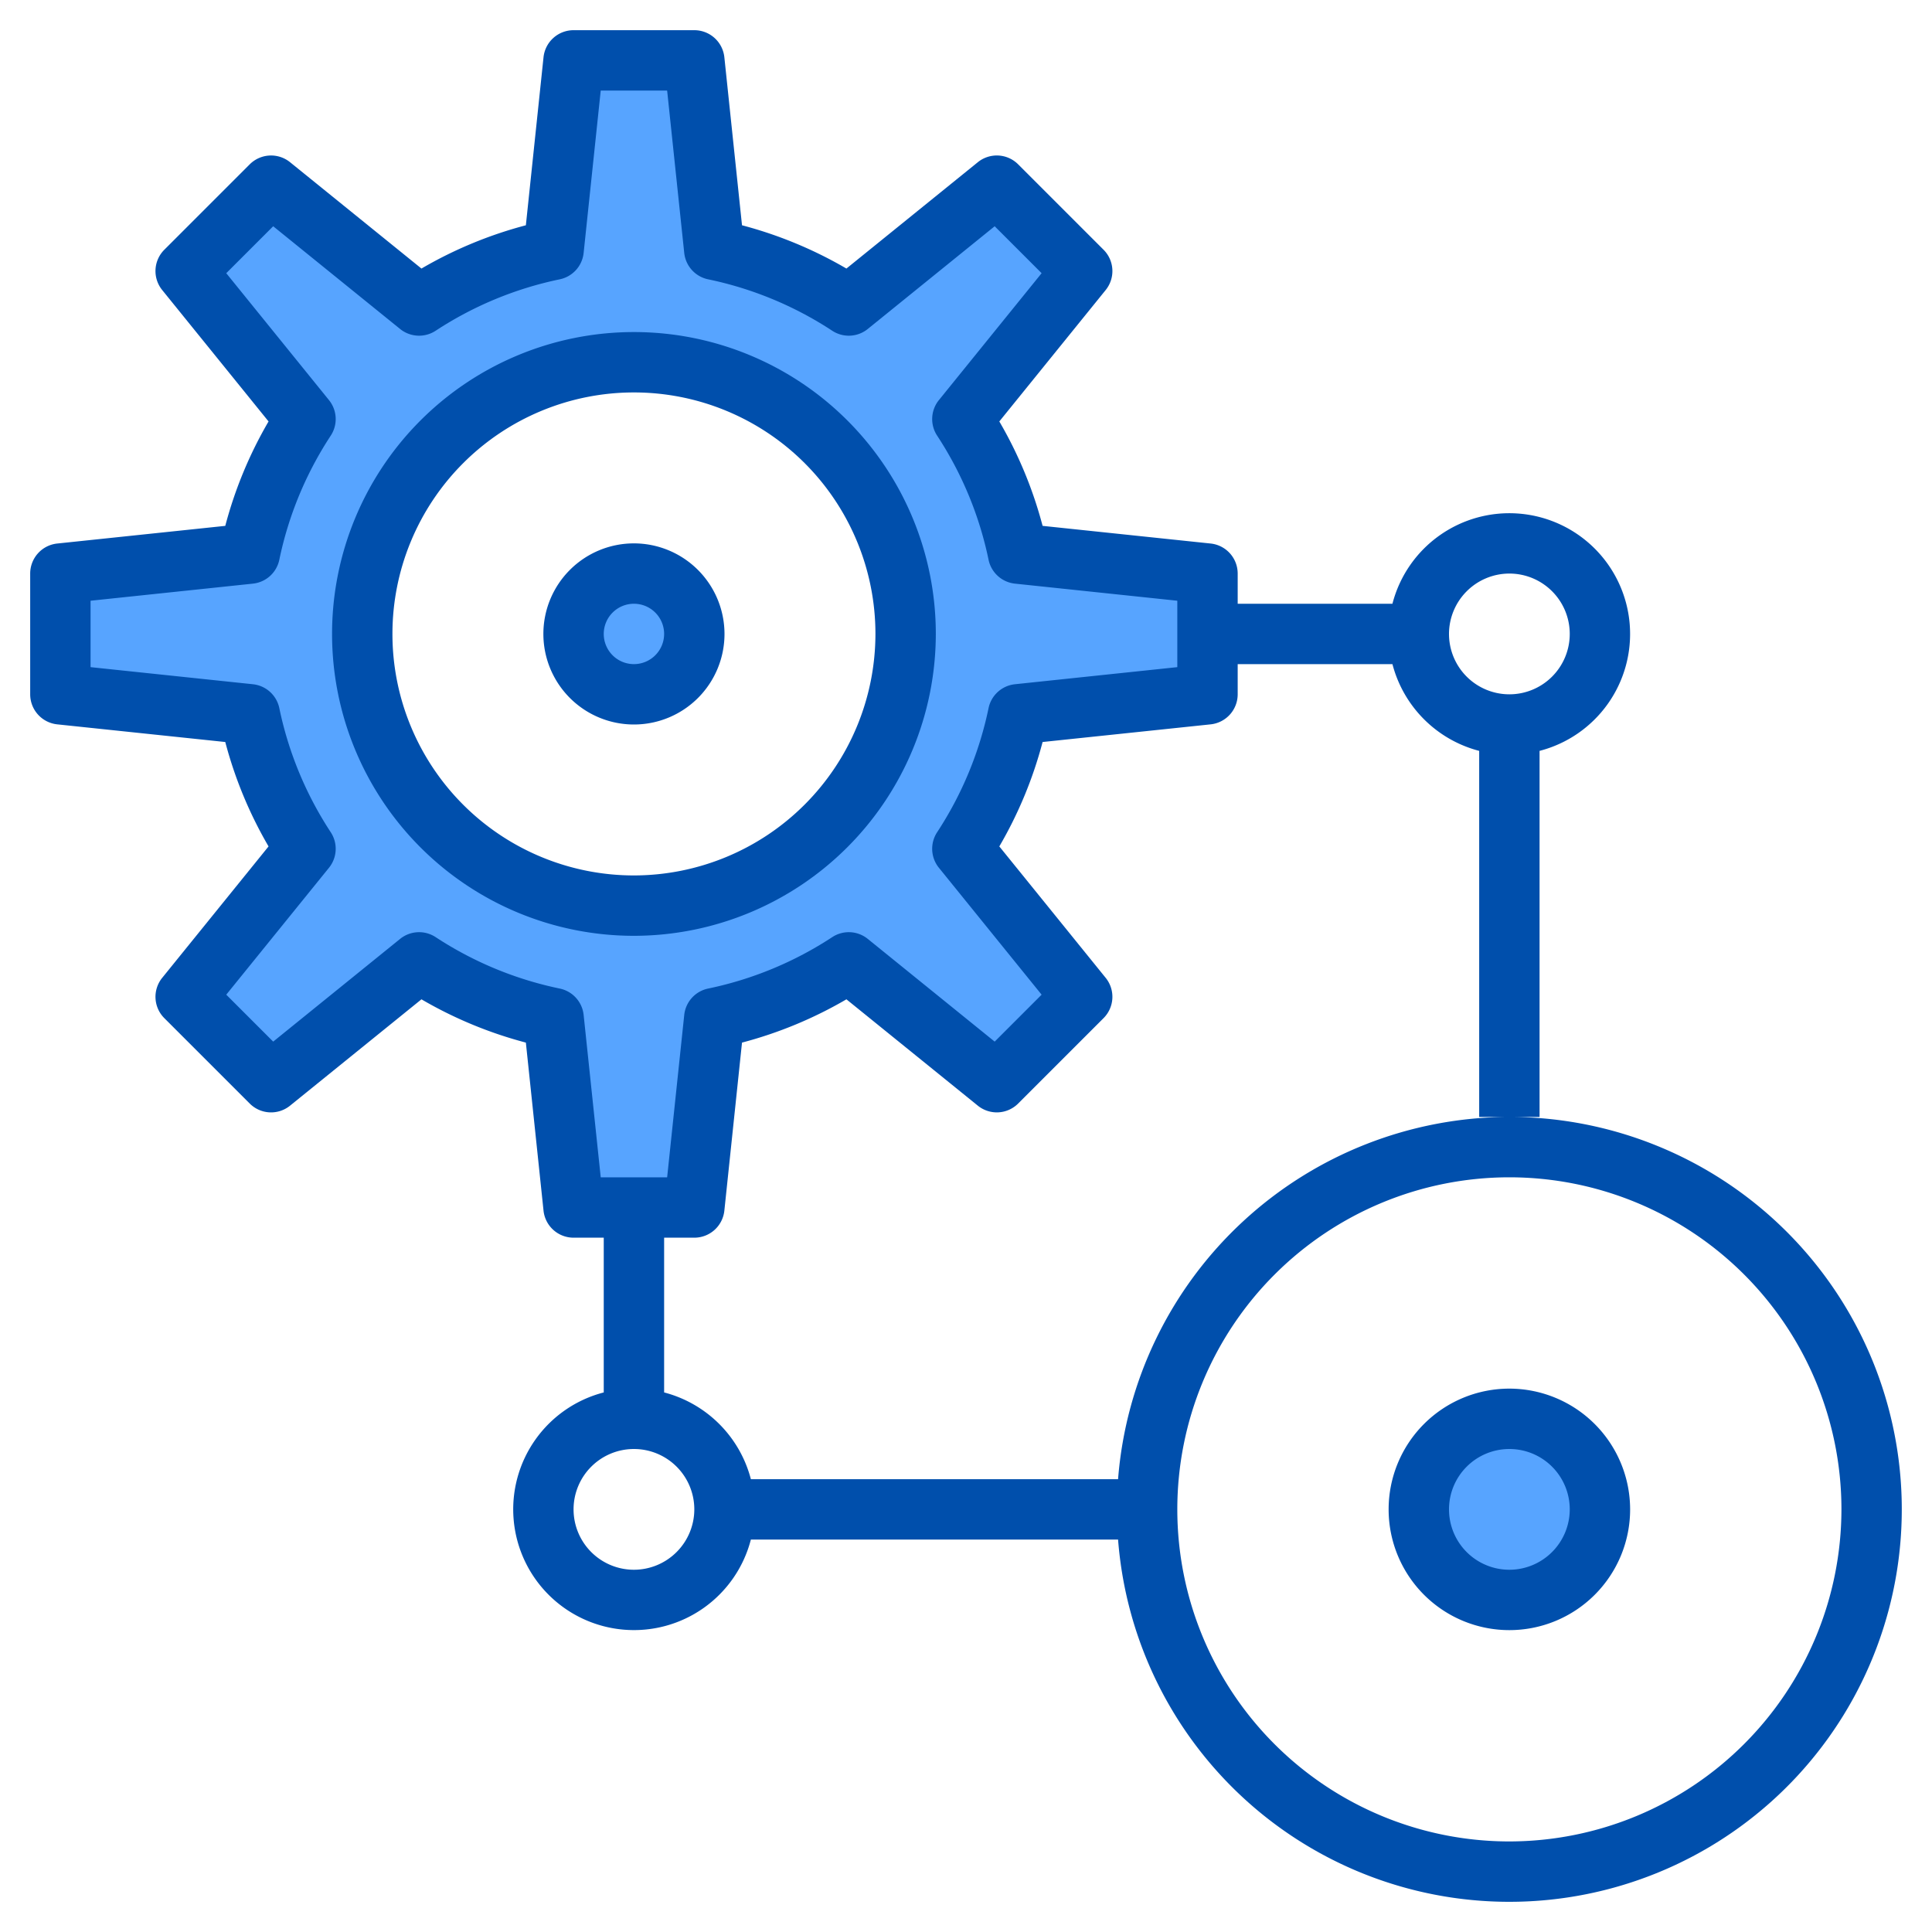
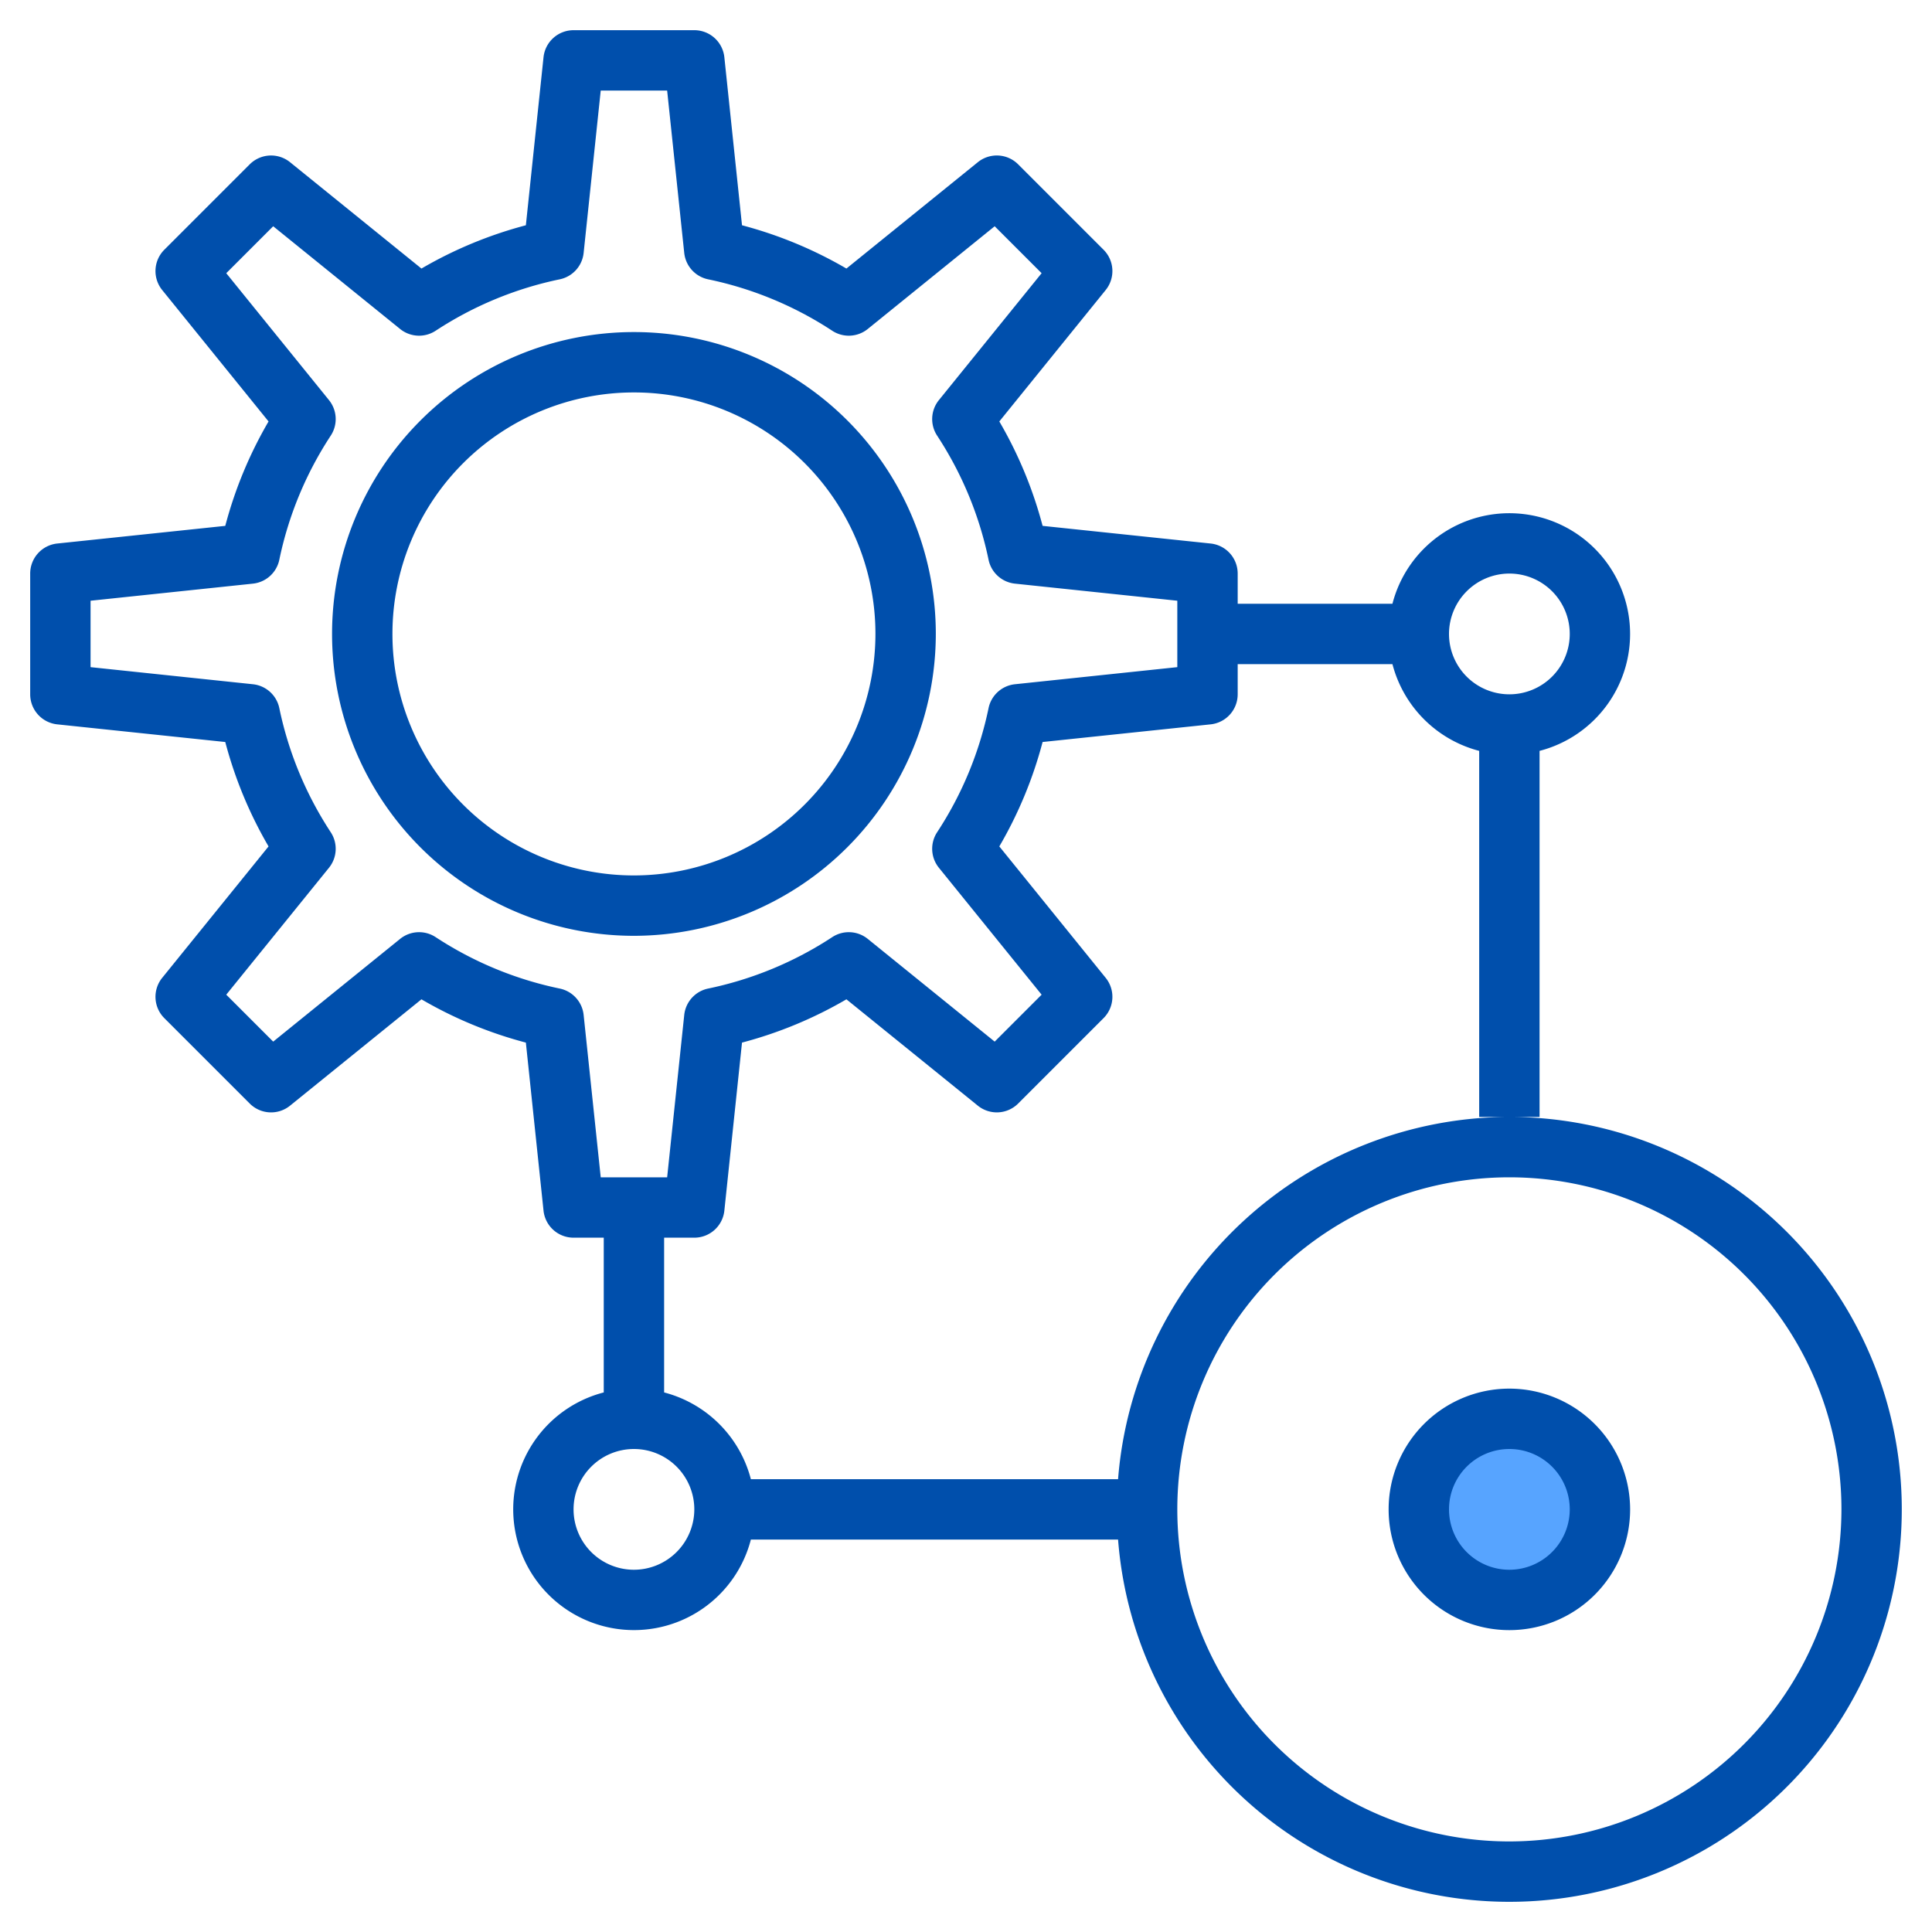
<svg xmlns="http://www.w3.org/2000/svg" height="512" viewBox="0 0 512 512" width="512">
  <g>
    <g fill="#57a4ff">
-       <path d="m69.83 286.79 39.23-31.75a103.54 103.54 0 0 0 35.66 14.78l5.28 50.18h32l5.28-50.18a103.54 103.54 0 0 0 35.66-14.78l39.23 31.75 22.62-22.62-31.75-39.23a103.54 103.54 0 0 0 14.78-35.66l50.18-5.28v-32l-50.18-5.28a103.54 103.54 0 0 0 -14.78-35.66l31.75-39.23-22.62-22.62-39.23 31.75a103.54 103.54 0 0 0 -35.66-14.78l-5.28-50.18h-32l-5.28 50.18a103.54 103.54 0 0 0 -35.66 14.78l-39.23-31.75-22.62 22.62 31.75 39.23a103.54 103.54 0 0 0 -14.78 35.66l-50.18 5.28v32l50.18 5.28a103.54 103.54 0 0 0 14.78 35.66l-31.75 39.23zm96.17-190.79a72 72 0 1 1 -72 72 72.006 72.006 0 0 1 72-72z" />
-       <circle cx="166" cy="168" r="16" />
      <circle cx="398" cy="400" r="24" />
    </g>
    <g fill="#004fac">
      <path d="m248 168a80 80 0 1 0 -80 80 80.091 80.091 0 0 0 80-80zm-80 64a64 64 0 1 1 64-64 64.072 64.072 0 0 1 -64 64z" />
-       <path d="m168 144a24 24 0 1 0 24 24 24.027 24.027 0 0 0 -24-24zm0 32a8 8 0 1 1 8-8 8.009 8.009 0 0 1 -8 8z" />
      <path d="m400 296a104.15 104.15 0 0 0 -103.7 96h-97.31a32.12 32.12 0 0 0 -22.99-22.99v-41.01h8a8.007 8.007 0 0 0 7.96-7.16l4.68-44.54a110.893 110.893 0 0 0 27.67-11.47l34.82 28.18a8 8 0 0 0 10.69-.56l22.63-22.63a7.989 7.989 0 0 0 .56-10.69l-28.18-34.82a110.893 110.893 0 0 0 11.47-27.67l44.54-4.68a8.007 8.007 0 0 0 7.16-7.96v-8h41.01a32.12 32.12 0 0 0 22.99 22.99v97.01h16v-97.01a32 32 0 1 0 -38.99-38.99h-41.01v-8a8.007 8.007 0 0 0 -7.16-7.96l-44.54-4.68a110.893 110.893 0 0 0 -11.47-27.67l28.18-34.82a7.989 7.989 0 0 0 -.56-10.69l-22.63-22.63a7.989 7.989 0 0 0 -10.69-.56l-34.82 28.18a110.893 110.893 0 0 0 -27.67-11.47l-4.68-44.54a8.007 8.007 0 0 0 -7.96-7.16h-32a8.007 8.007 0 0 0 -7.96 7.16l-4.68 44.54a110.893 110.893 0 0 0 -27.67 11.47l-34.82-28.18a8 8 0 0 0 -10.69.56l-22.63 22.63a7.989 7.989 0 0 0 -.56 10.69l28.18 34.82a110.893 110.893 0 0 0 -11.47 27.67l-44.54 4.68a8.007 8.007 0 0 0 -7.16 7.96v32a8.007 8.007 0 0 0 7.16 7.96l44.54 4.68a110.893 110.893 0 0 0 11.47 27.67l-28.18 34.82a7.989 7.989 0 0 0 .56 10.69l22.63 22.63a7.989 7.989 0 0 0 10.69.56l34.82-28.18a110.893 110.893 0 0 0 27.67 11.47l4.68 44.54a8.007 8.007 0 0 0 7.96 7.16h8v41.01a32 32 0 1 0 38.99 38.99h97.31a104 104 0 1 0 103.7-112zm0-144a16 16 0 1 1 -16 16 16.021 16.021 0 0 1 16-16zm-240.8 160-4.53-43.02a8 8 0 0 0 -6.32-7 95.149 95.149 0 0 1 -32.9-13.63 7.993 7.993 0 0 0 -9.42.47l-33.63 27.22-12.44-12.44 27.22-33.63a7.993 7.993 0 0 0 .47-9.42 95.149 95.149 0 0 1 -13.63-32.9 8 8 0 0 0 -7-6.32l-43.02-4.53v-17.6l43.02-4.53a8 8 0 0 0 7-6.32 95.149 95.149 0 0 1 13.63-32.9 7.993 7.993 0 0 0 -.47-9.42l-27.22-33.63 12.44-12.44 33.63 27.22a7.993 7.993 0 0 0 9.42.47 95.149 95.149 0 0 1 32.9-13.63 8 8 0 0 0 6.32-7l4.53-43.02h17.6l4.53 43.02a8 8 0 0 0 6.32 7 95.149 95.149 0 0 1 32.9 13.63 7.993 7.993 0 0 0 9.42-.47l33.63-27.22 12.44 12.44-27.22 33.63a7.993 7.993 0 0 0 -.47 9.42 95.149 95.149 0 0 1 13.63 32.9 8 8 0 0 0 7 6.32l43.02 4.53v17.6l-43.02 4.53a8 8 0 0 0 -7 6.32 95.149 95.149 0 0 1 -13.63 32.9 7.993 7.993 0 0 0 .47 9.42l27.22 33.63-12.44 12.44-33.63-27.22a7.993 7.993 0 0 0 -9.42-.47 95.149 95.149 0 0 1 -32.9 13.63 8 8 0 0 0 -6.32 7l-4.53 43.02zm8.8 104a16 16 0 1 1 16-16 16.021 16.021 0 0 1 -16 16zm232 72a88 88 0 1 1 88-88 88.1 88.1 0 0 1 -88 88z" />
      <path d="m400 368a32 32 0 1 0 32 32 32.036 32.036 0 0 0 -32-32zm0 48a16 16 0 1 1 16-16 16.019 16.019 0 0 1 -16 16z" />
    </g>
  </g>
</svg>